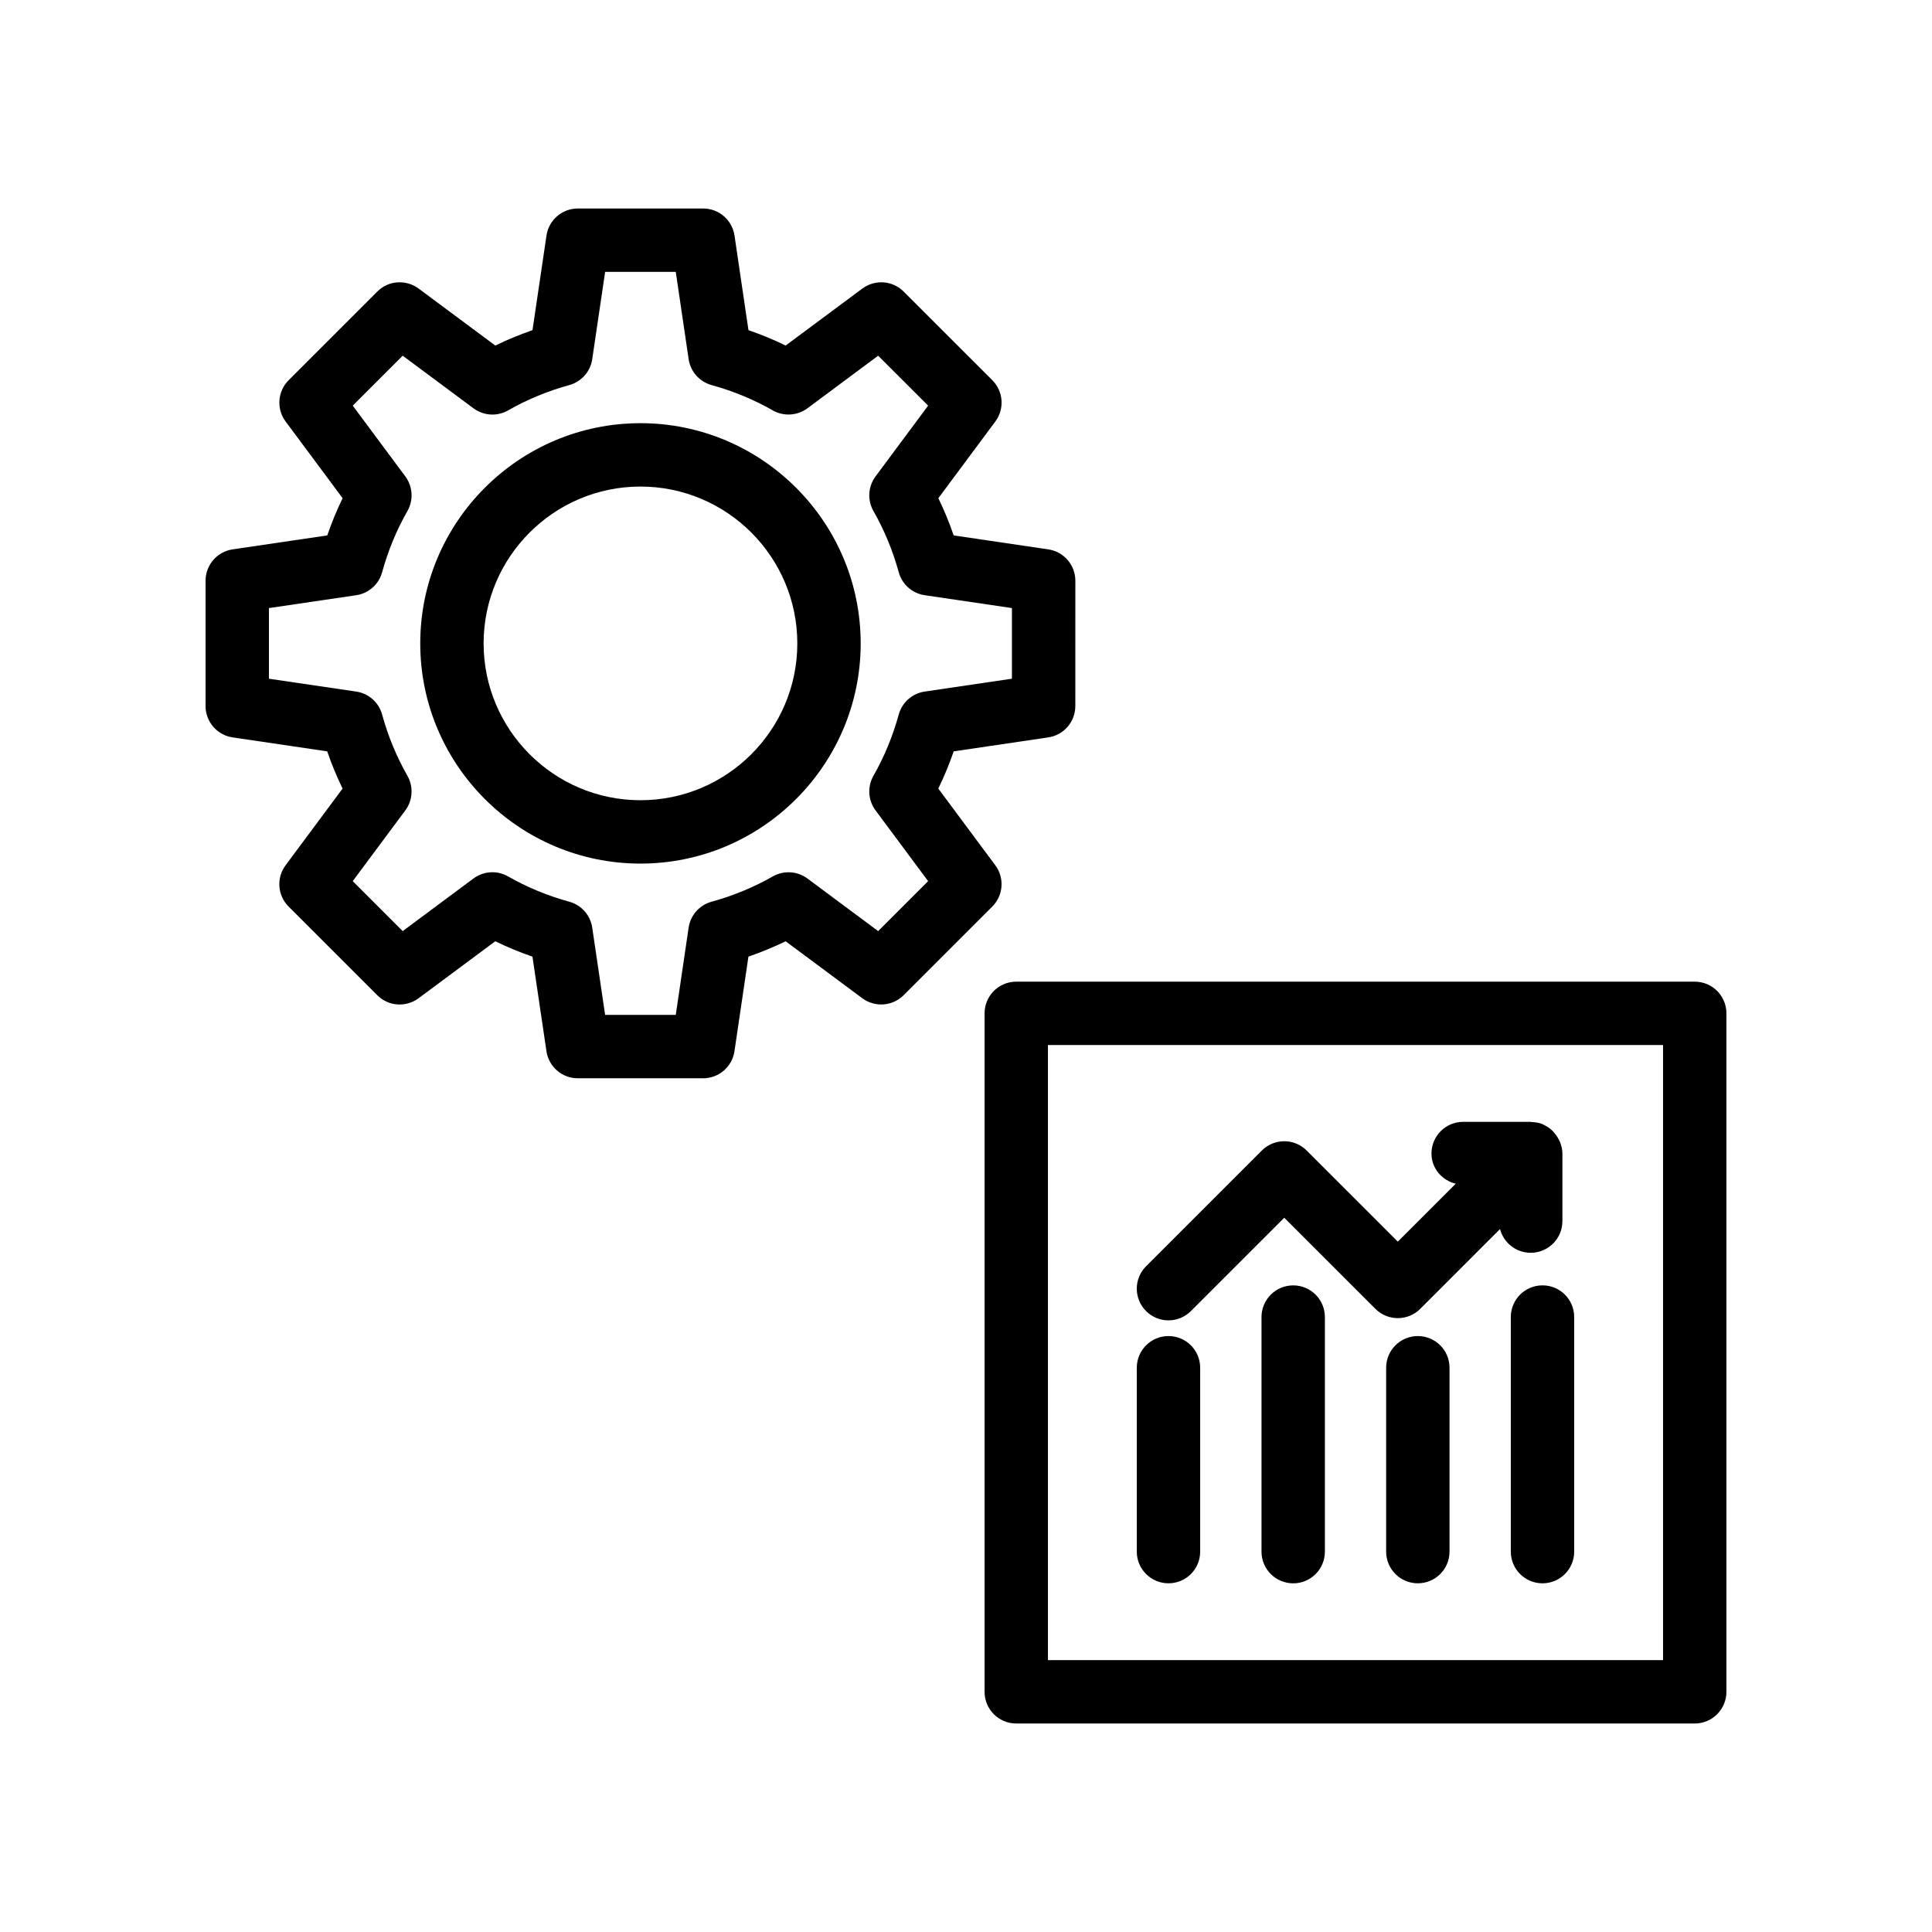
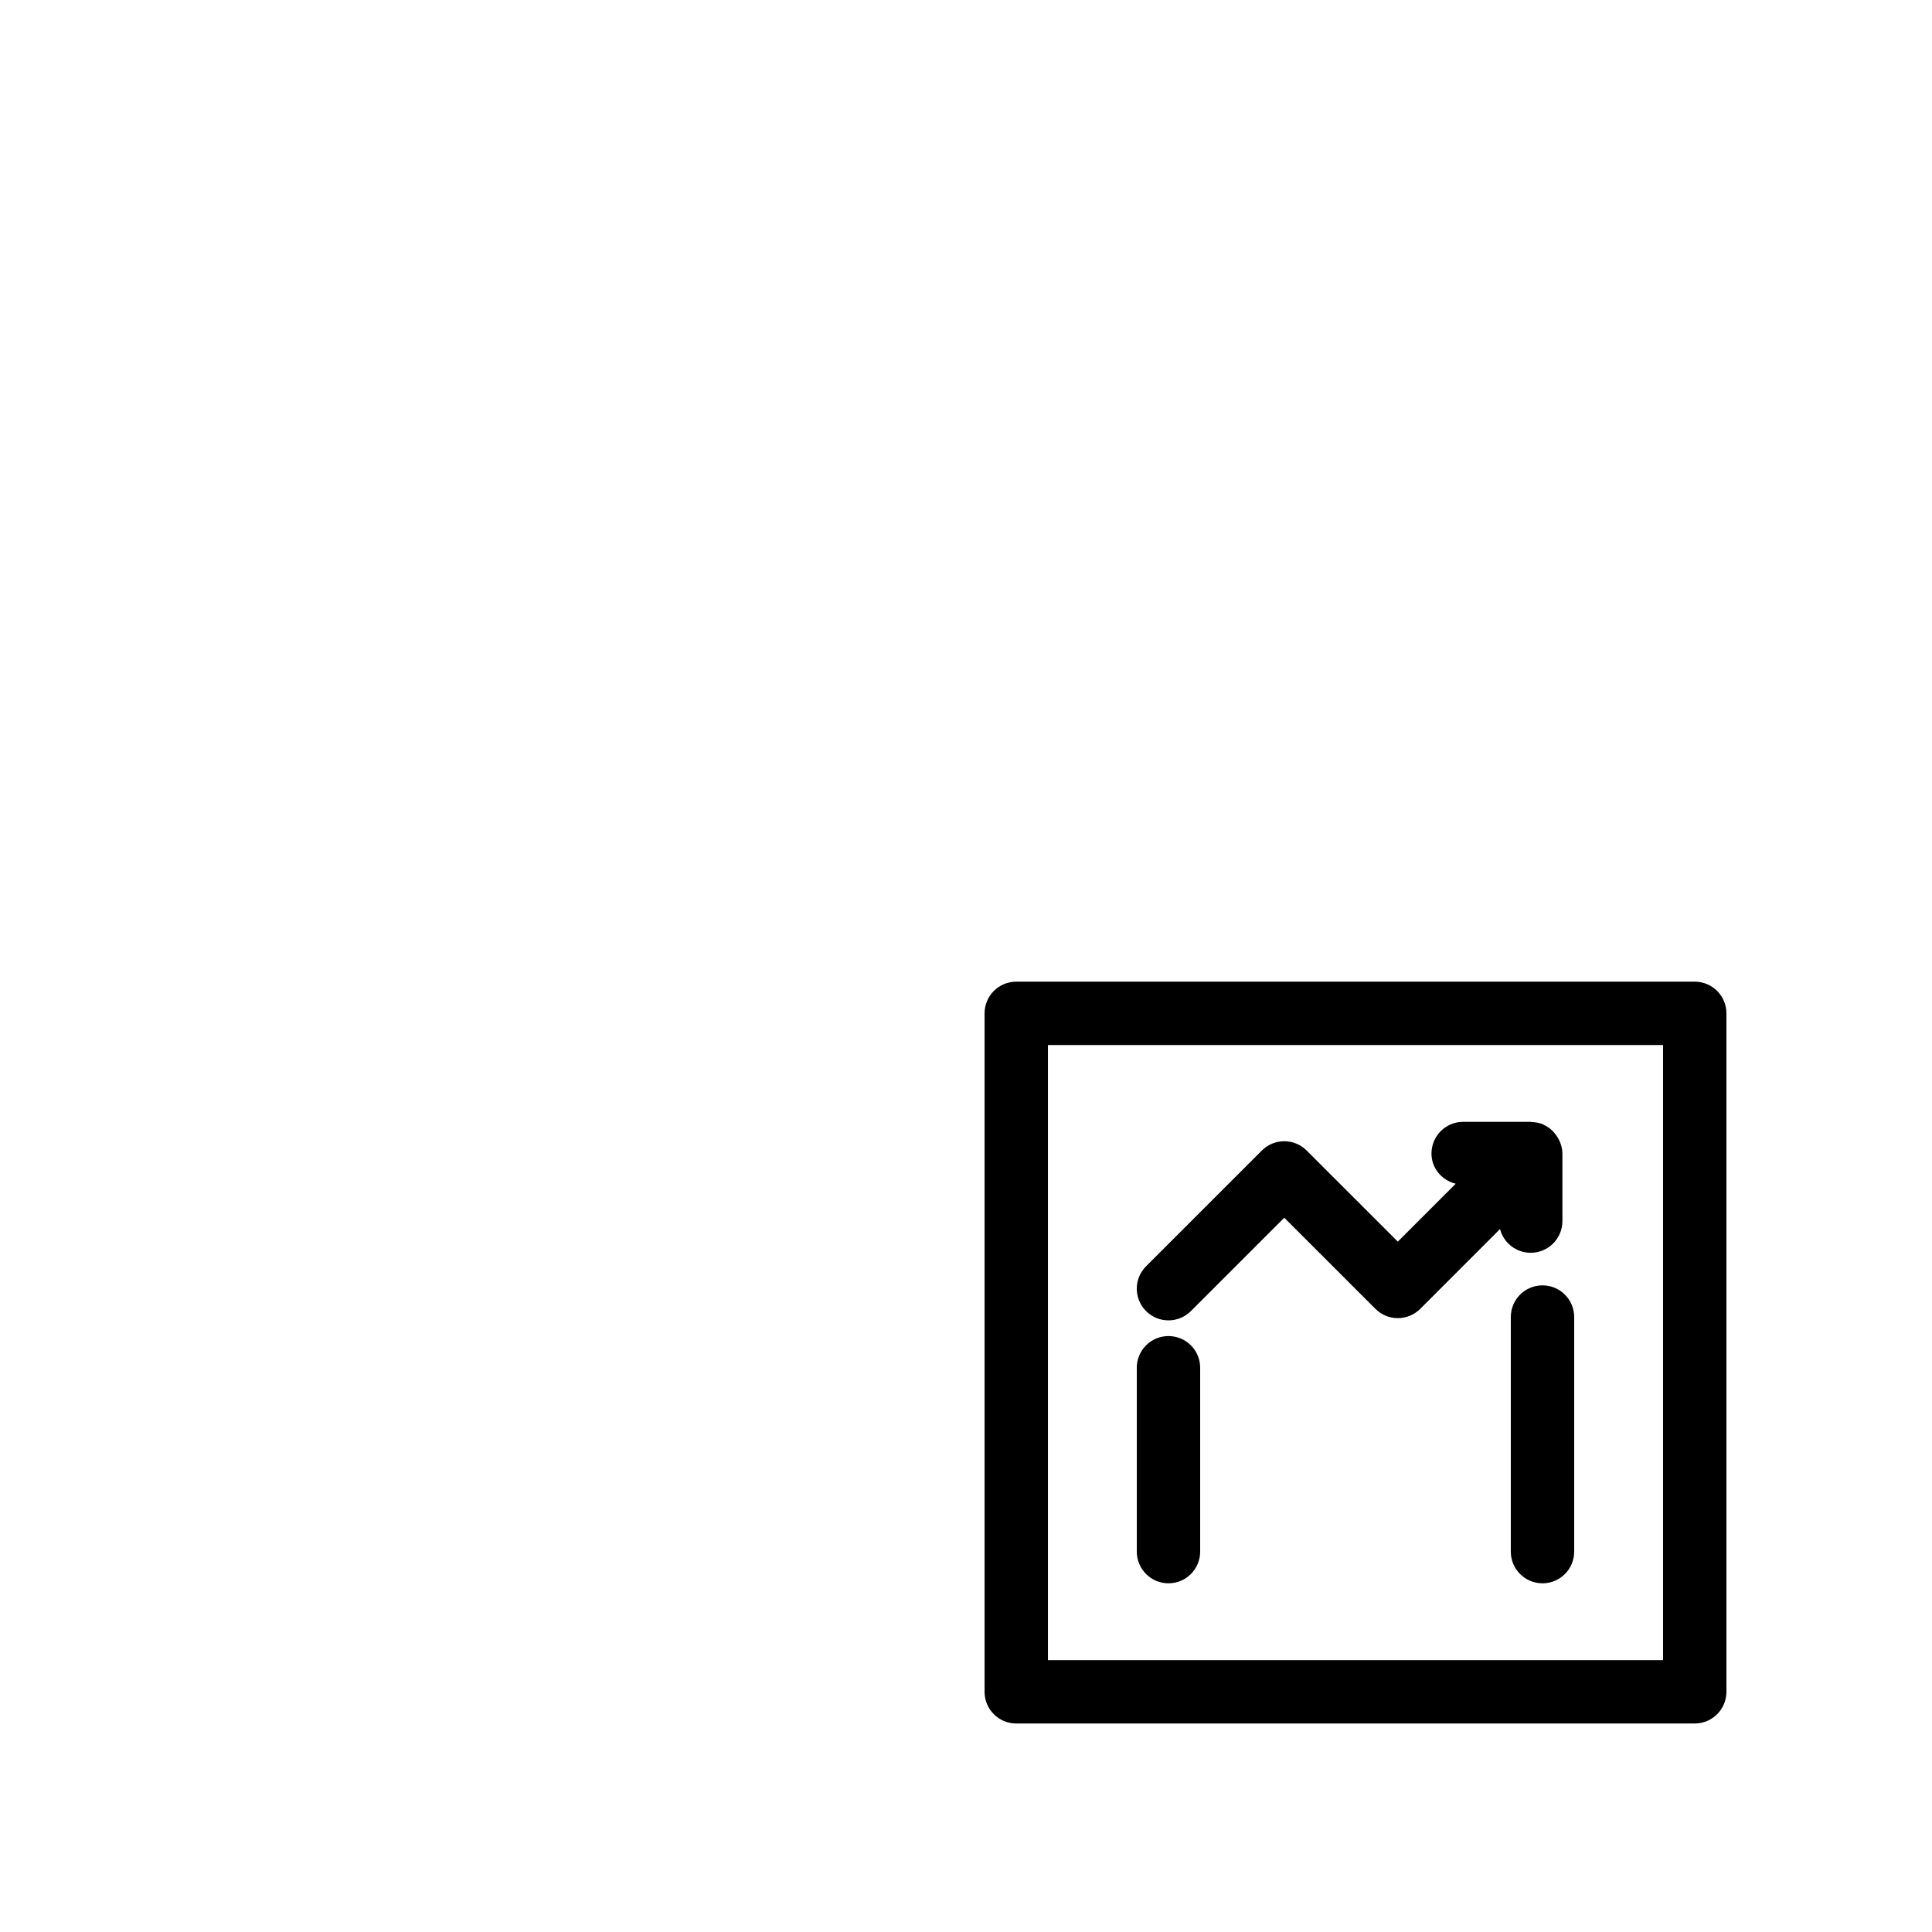
<svg xmlns="http://www.w3.org/2000/svg" fill="#000000" width="800px" height="800px" version="1.1" viewBox="144 144 512 512">
  <g>
-     <path d="m205.65 289.59c-4.125 0.605-7.172 4.141-7.172 8.305v33.219c0 4.164 3.051 7.699 7.176 8.305l25.059 3.699c1.164 3.387 2.527 6.684 4.074 9.863l-15.105 20.328c-2.484 3.344-2.141 8.004 0.805 10.945l23.492 23.492c2.945 2.961 7.602 3.273 10.945 0.805l20.328-15.105c3.18 1.551 6.477 2.91 9.855 4.074l3.707 25.066c0.605 4.117 4.141 7.168 8.305 7.168h33.219c4.164 0 7.699-3.051 8.305-7.176l3.699-25.066c3.379-1.156 6.676-2.516 9.855-4.066l20.328 15.105c3.344 2.461 8.004 2.133 10.945-0.805l23.492-23.492c2.945-2.945 3.289-7.602 0.805-10.945l-15.105-20.328c1.551-3.18 2.91-6.477 4.074-9.863l25.059-3.699c4.125-0.605 7.176-4.141 7.176-8.305l0.008-33.219c0-4.164-3.051-7.699-7.176-8.305l-25.066-3.699c-1.156-3.379-2.516-6.676-4.066-9.863l15.105-20.328c2.484-3.344 2.141-8.004-0.805-10.945l-23.492-23.484c-2.945-2.961-7.602-3.273-10.945-0.805l-20.328 15.105c-3.18-1.551-6.469-2.91-9.855-4.074l-3.699-25.066c-0.605-4.125-4.141-7.176-8.305-7.176h-33.219c-4.164 0-7.699 3.051-8.305 7.168l-3.707 25.074c-3.379 1.164-6.676 2.527-9.855 4.074l-20.328-15.105c-3.356-2.477-8.012-2.156-10.945 0.805l-23.492 23.484c-2.945 2.945-3.289 7.602-0.805 10.945l15.105 20.328c-1.551 3.191-2.91 6.484-4.066 9.863zm45.766-19.336-13.934-18.754 13.242-13.234 18.746 13.934c2.691 1.984 6.266 2.223 9.168 0.559 5.035-2.871 10.504-5.133 16.246-6.715 3.199-0.887 5.586-3.574 6.066-6.863l3.418-23.133h18.719l3.41 23.125c0.484 3.297 2.863 5.984 6.066 6.871 5.738 1.582 11.211 3.848 16.246 6.715 2.902 1.648 6.484 1.418 9.168-0.559l18.746-13.934 13.242 13.234-13.934 18.754c-1.984 2.672-2.207 6.273-0.559 9.168 2.879 5.043 5.133 10.504 6.707 16.227 0.879 3.215 3.574 5.602 6.871 6.086l23.125 3.41v18.719l-23.125 3.41c-3.297 0.484-5.996 2.871-6.871 6.086-1.574 5.731-3.828 11.191-6.707 16.234-1.648 2.894-1.426 6.496 0.559 9.168l13.934 18.746-13.242 13.242-18.746-13.934c-2.672-1.977-6.258-2.207-9.168-0.559-5.043 2.879-10.504 5.133-16.227 6.707-3.215 0.879-5.602 3.574-6.086 6.871l-3.41 23.125h-18.719l-3.418-23.133c-0.484-3.289-2.871-5.984-6.086-6.863-5.723-1.574-11.184-3.828-16.227-6.707-2.91-1.664-6.484-1.426-9.168 0.559l-18.746 13.934-13.242-13.242 13.934-18.746c1.984-2.672 2.207-6.273 0.559-9.168-2.879-5.043-5.133-10.504-6.707-16.234-0.879-3.215-3.574-5.602-6.871-6.086l-23.125-3.406v-18.719l23.125-3.41c3.297-0.484 5.996-2.871 6.871-6.086 1.574-5.723 3.828-11.184 6.707-16.227 1.648-2.898 1.426-6.5-0.559-9.172z" />
-     <path d="m313.73 372.86c32.176 0 58.359-26.176 58.359-58.352 0-32.176-26.184-58.359-58.359-58.359-32.176 0-58.359 26.184-58.359 58.359 0 32.18 26.184 58.352 58.359 58.352zm0-99.918c22.918 0 41.566 18.648 41.566 41.566 0 22.918-18.648 41.559-41.566 41.559-22.918 0-41.566-18.637-41.566-41.559 0-22.918 18.648-41.566 41.566-41.566z" />
    <path d="m453.66 563.59c4.641 0 8.398-3.754 8.398-8.398v-48.723c0-4.641-3.754-8.398-8.398-8.398-4.641 0-8.398 3.754-8.398 8.398v48.723c0 4.641 3.758 8.398 8.398 8.398z" />
-     <path d="m486.71 484.64c-4.641 0-8.398 3.754-8.398 8.398v62.164c0 4.641 3.754 8.398 8.398 8.398 4.641 0 8.398-3.754 8.398-8.398v-62.164c-0.004-4.644-3.758-8.398-8.398-8.398z" />
-     <path d="m519.74 498.07c-4.641 0-8.398 3.754-8.398 8.398v48.723c0 4.641 3.754 8.398 8.398 8.398 4.641 0 8.398-3.754 8.398-8.398v-48.723c0-4.641-3.758-8.398-8.398-8.398z" />
    <path d="m544.38 493.03v62.164c0 4.641 3.754 8.398 8.398 8.398 4.641 0 8.398-3.754 8.398-8.398v-62.164c0-4.641-3.754-8.398-8.398-8.398-4.641 0.004-8.398 3.758-8.398 8.398z" />
    <path d="m453.66 493.91c2.148 0 4.297-0.82 5.938-2.461l24.746-24.738 24.156 24.148c3.281 3.281 8.594 3.281 11.875 0l21.148-21.148c0.934 3.617 4.223 6.289 8.133 6.289 4.641 0 8.398-3.754 8.398-8.398v-17.902c0-1.027-0.242-2.004-0.59-2.93-0.105-0.285-0.246-0.531-0.379-0.801-0.32-0.637-0.711-1.211-1.18-1.746-0.191-0.223-0.363-0.441-0.578-0.641-0.648-0.602-1.379-1.113-2.211-1.492-0.082-0.035-0.141-0.102-0.227-0.137-0.008-0.004-0.012-0.008-0.02-0.012-0.949-0.395-1.938-0.547-2.922-0.582-0.102-0.004-0.188-0.059-0.289-0.059h-17.902c-4.641 0-8.398 3.754-8.398 8.398 0 3.941 2.766 7.094 6.426 8l-15.348 15.348-24.156-24.148c-3.281-3.281-8.594-3.281-11.875 0l-30.684 30.676c-3.281 3.281-3.281 8.594 0 11.875 1.641 1.641 3.789 2.461 5.938 2.461z" />
    <path d="m593.12 404.15h-179.8c-4.641 0-8.398 3.754-8.398 8.398v179.8c0 4.641 3.754 8.398 8.398 8.398l179.8-0.004c4.641 0 8.398-3.754 8.398-8.398v-179.8c0-4.641-3.758-8.395-8.398-8.395zm-8.395 179.8h-163.01v-163.01h163.01z" />
  </g>
</svg>